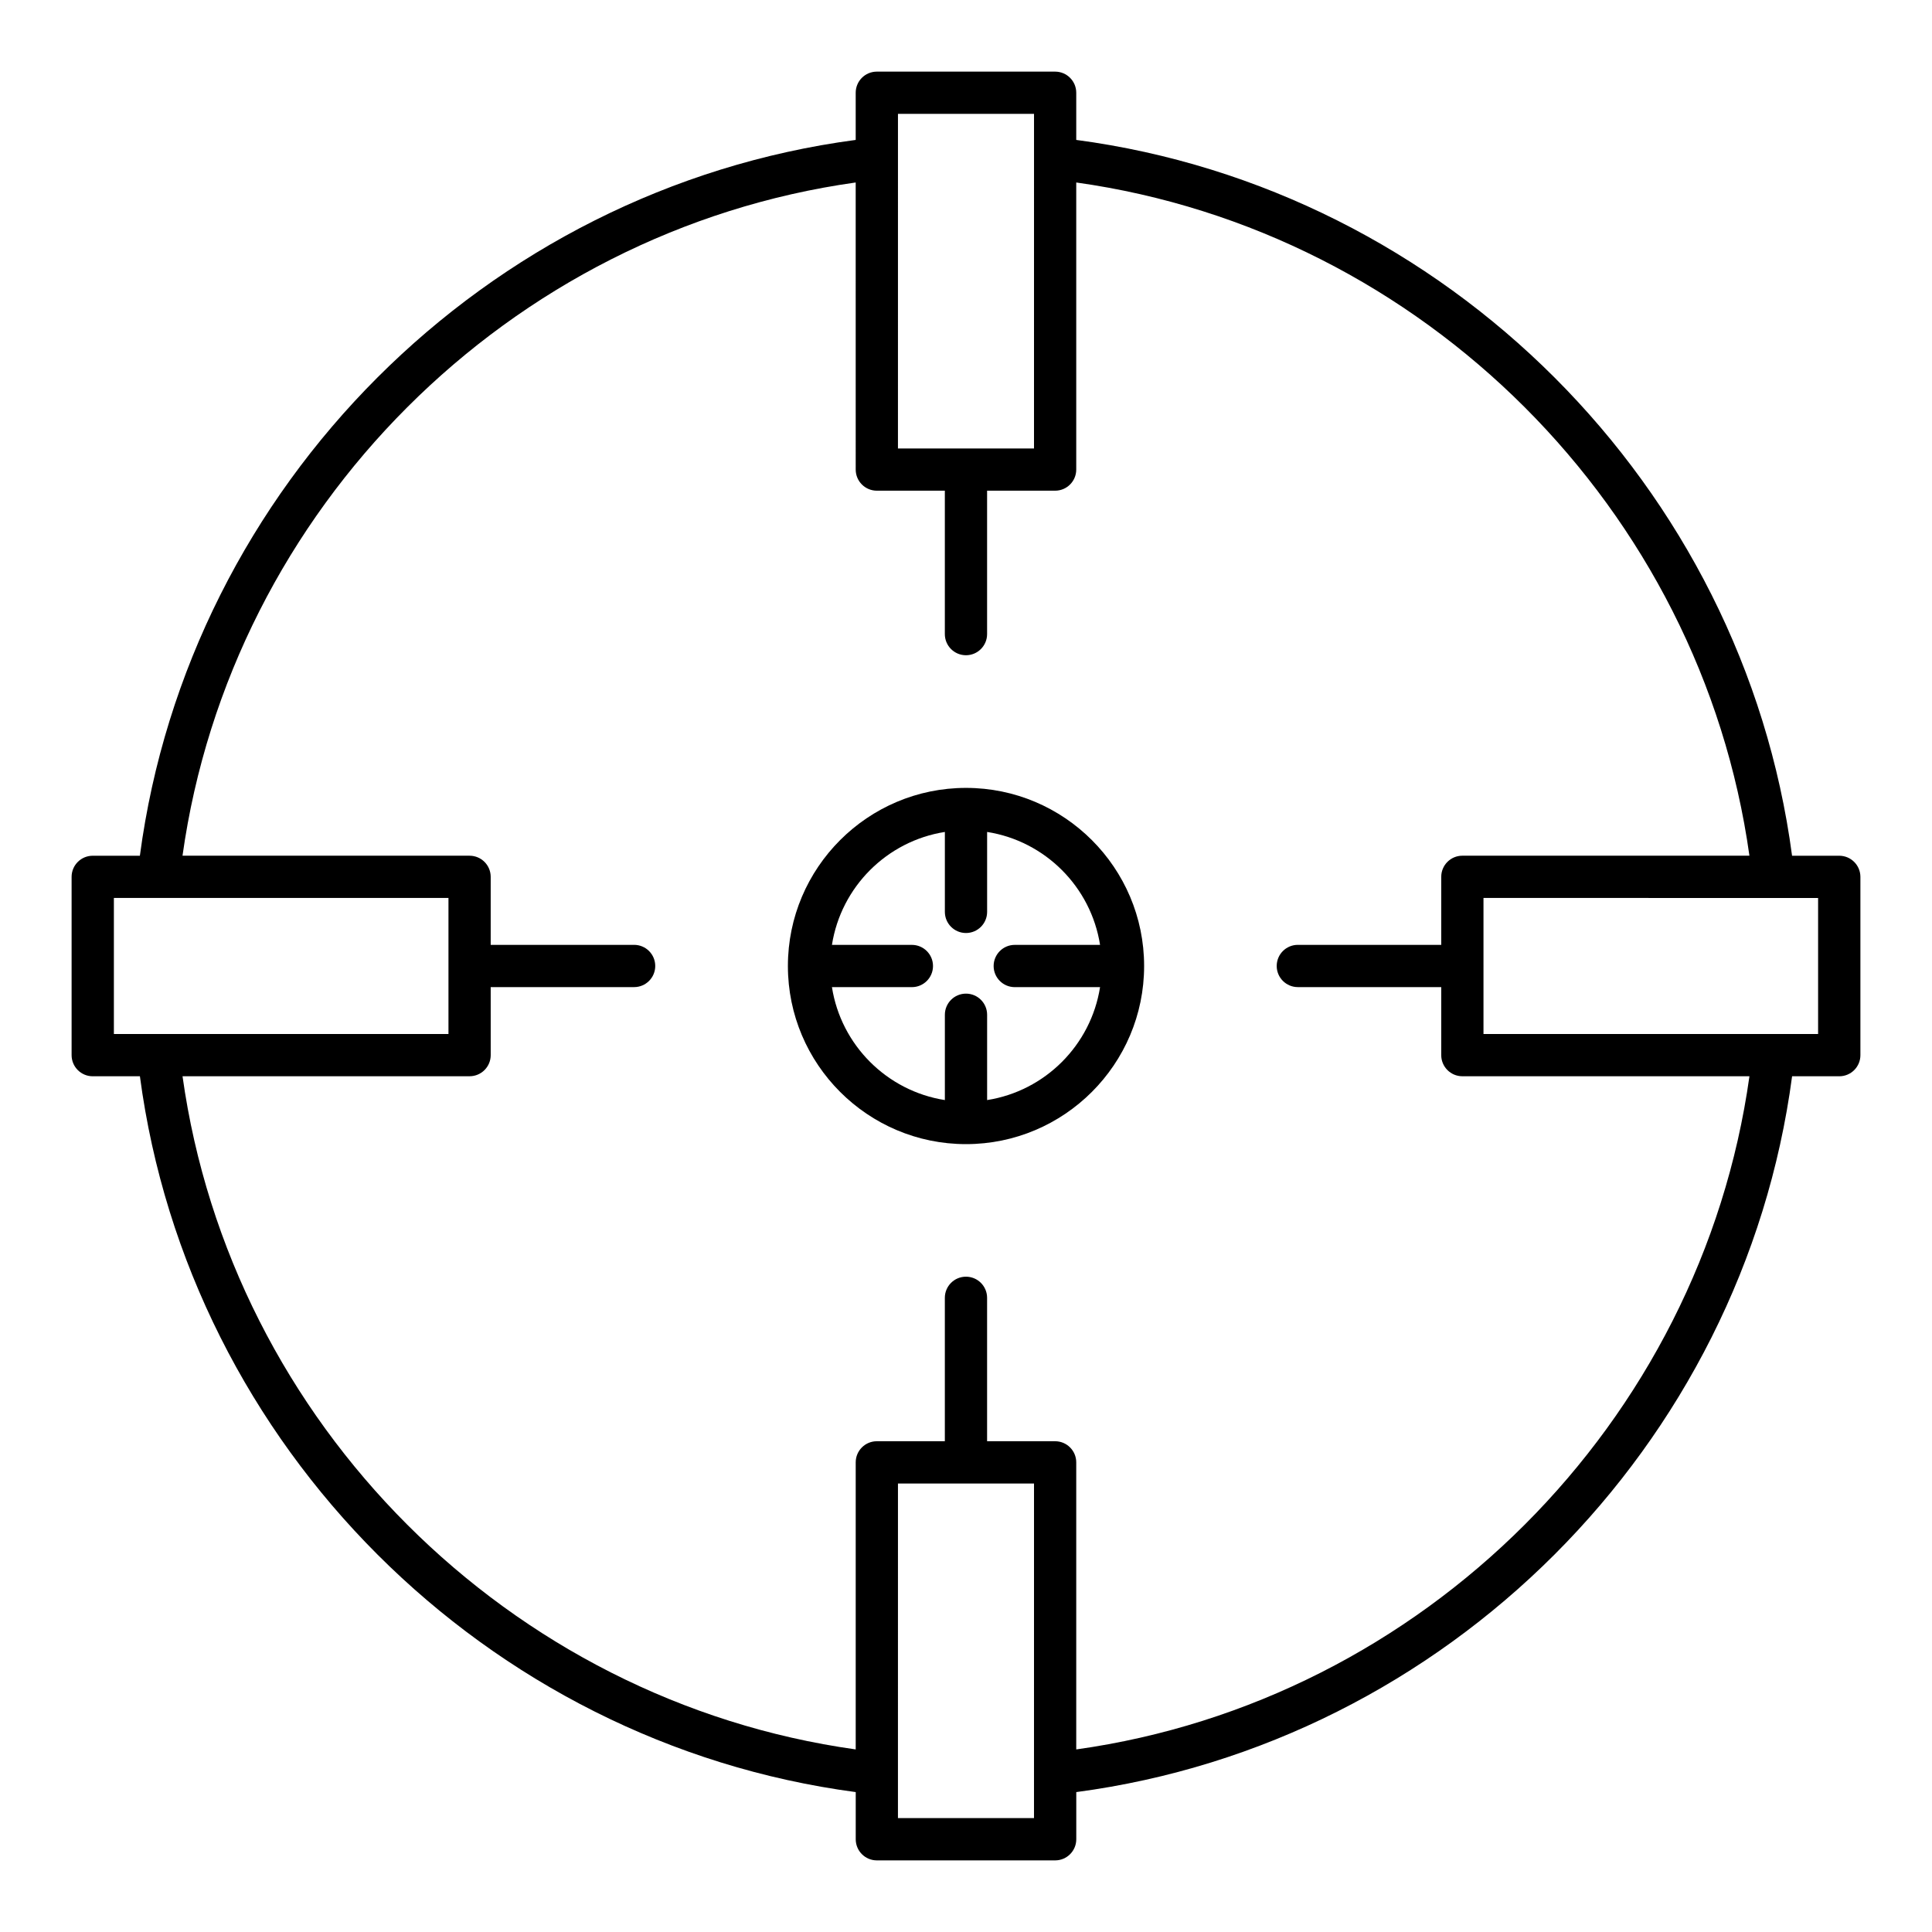
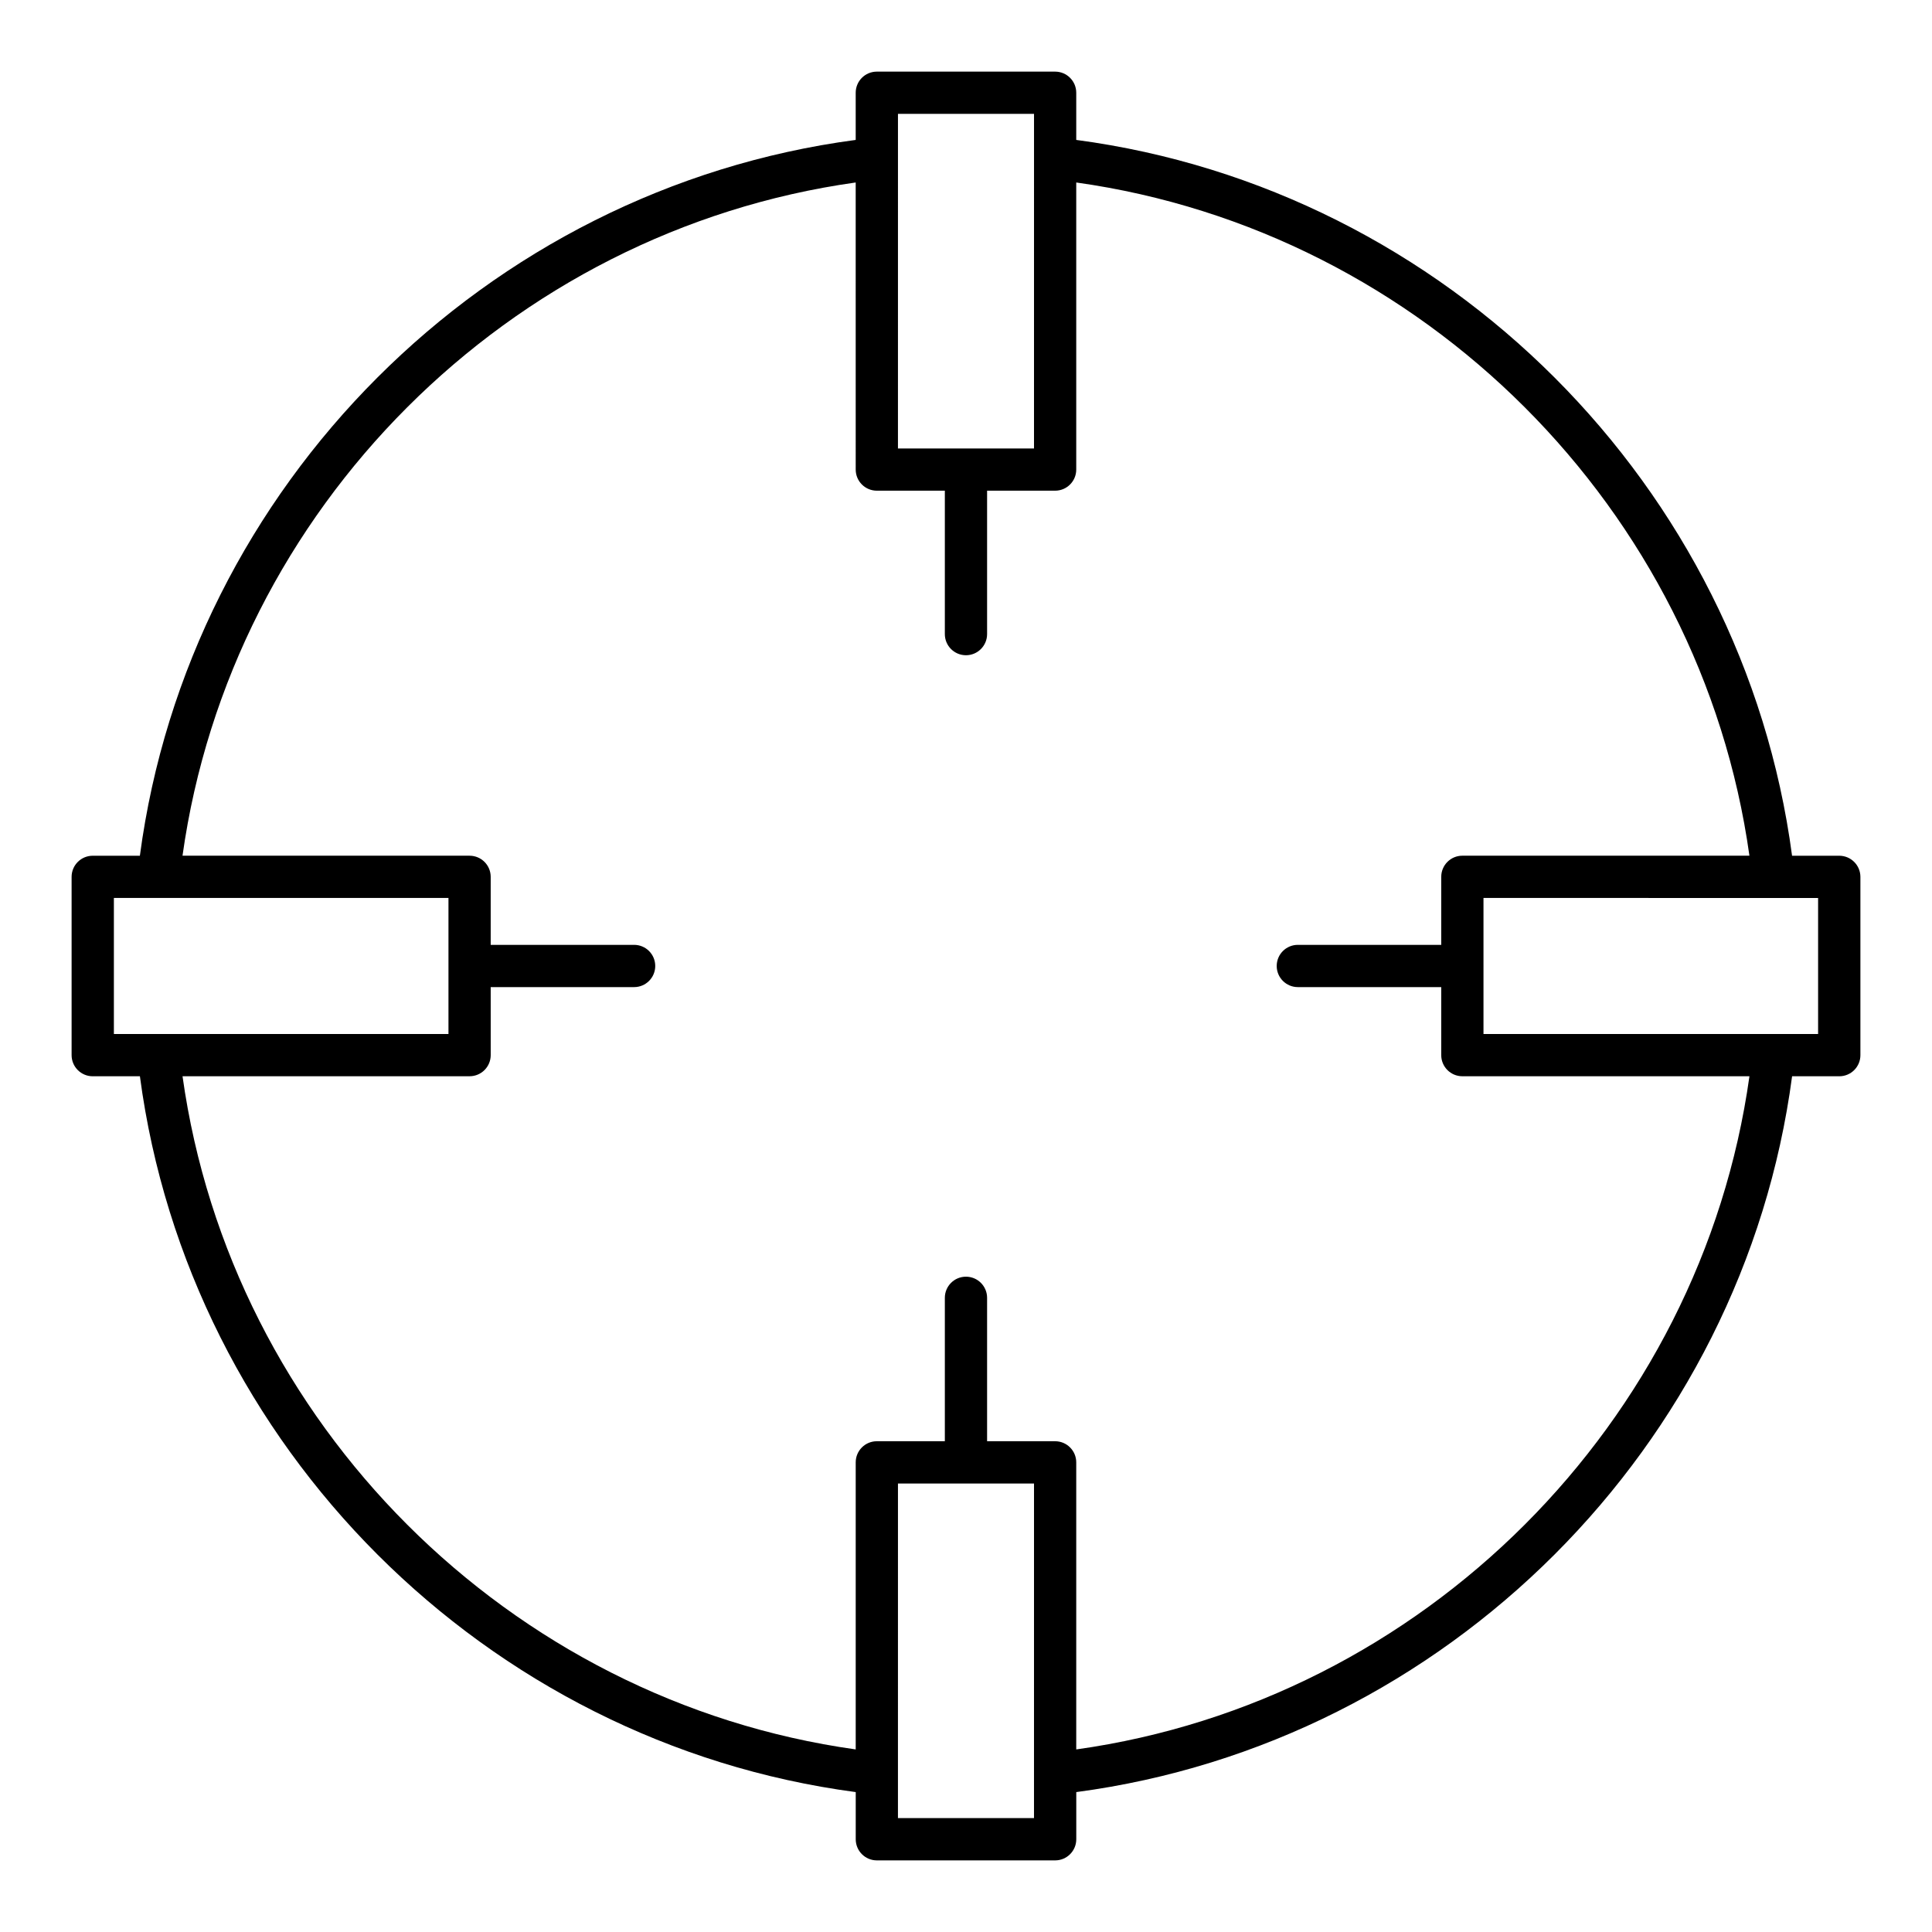
<svg xmlns="http://www.w3.org/2000/svg" fill="#000000" width="800px" height="800px" version="1.1" viewBox="144 144 512 512">
  <g>
    <path d="m631.42 370.78h-12.504c-13.012-98.059-91.633-176.68-189.7-189.7v-12.5c0-3.09-2.504-5.598-5.598-5.598h-47.25c-3.094 0-5.598 2.508-5.598 5.598v12.5c-98.059 13.012-176.68 91.637-189.7 189.7h-12.496c-3.094 0-5.598 2.508-5.598 5.598v47.246c0 3.09 2.504 5.598 5.598 5.598h12.504c13.012 98.062 91.633 176.68 189.7 189.7v12.5c0 3.09 2.504 5.598 5.598 5.598h47.25c3.094 0 5.598-2.508 5.598-5.598v-12.5c98.059-13.012 176.68-91.633 189.7-189.7h12.504c3.094 0 5.598-2.508 5.598-5.598v-47.246c-0.008-3.09-2.512-5.598-5.606-5.598zm-249.45-196.6h36.055l-0.004 88.672h-36.055zm-207.79 243.84v-36.051h88.668v36.051zm243.84 207.79h-36.055l0.004-88.668h36.055zm11.195-18.191v-76.078c0-3.09-2.504-5.598-5.598-5.598h-18.027v-38.008c0-3.09-2.504-5.598-5.598-5.598s-5.598 2.508-5.598 5.598v38.008h-18.023c-3.094 0-5.598 2.508-5.598 5.598v76.074c-91.91-12.867-165.54-86.492-178.4-178.4h76.074c3.094 0 5.598-2.508 5.598-5.598l-0.004-18.023h38.008c3.094 0 5.598-2.508 5.598-5.598s-2.504-5.598-5.598-5.598h-38.008v-18.023c0-3.09-2.504-5.598-5.598-5.598l-76.074-0.004c12.867-91.91 86.496-165.54 178.4-178.41l0.004 76.078c0 3.09 2.504 5.598 5.598 5.598h18.023v38.008c0 3.09 2.504 5.598 5.598 5.598s5.598-2.508 5.598-5.598v-38.008h18.027c3.094 0 5.598-2.508 5.598-5.598v-76.078c91.91 12.867 165.54 86.496 178.4 178.41h-76.074c-3.094 0-5.598 2.508-5.598 5.598v18.027h-38.004c-3.094 0-5.598 2.508-5.598 5.598s2.504 5.598 5.598 5.598h38.004v18.027c0 3.09 2.504 5.598 5.598 5.598h76.078c-12.871 91.91-86.496 165.54-178.41 178.4zm196.6-189.6h-88.676v-18c0-0.008 0.004-0.016 0.004-0.027 0-0.008-0.004-0.016-0.004-0.027v-17.996l88.676 0.004z" />
-     <path d="m400 352.8c-26.027 0-47.199 21.176-47.199 47.203 0 26.031 21.172 47.203 47.199 47.203s47.203-21.176 47.203-47.203-21.176-47.203-47.203-47.203zm12.922 52.801h22.605c-2.418 15.371-14.562 27.516-29.93 29.93v-22.609c0-3.09-2.504-5.598-5.598-5.598s-5.598 2.508-5.598 5.598v22.609c-15.371-2.418-27.512-14.562-29.926-29.93h21.184c3.094 0 5.598-2.508 5.598-5.598s-2.504-5.598-5.598-5.598h-21.184c2.414-15.371 14.555-27.512 29.926-29.93v21.184c0 3.09 2.504 5.598 5.598 5.598s5.598-2.508 5.598-5.598v-21.184c15.371 2.414 27.516 14.559 29.93 29.93h-22.605c-3.094 0-5.598 2.508-5.598 5.598s2.504 5.598 5.598 5.598z" />
  </g>
</svg>